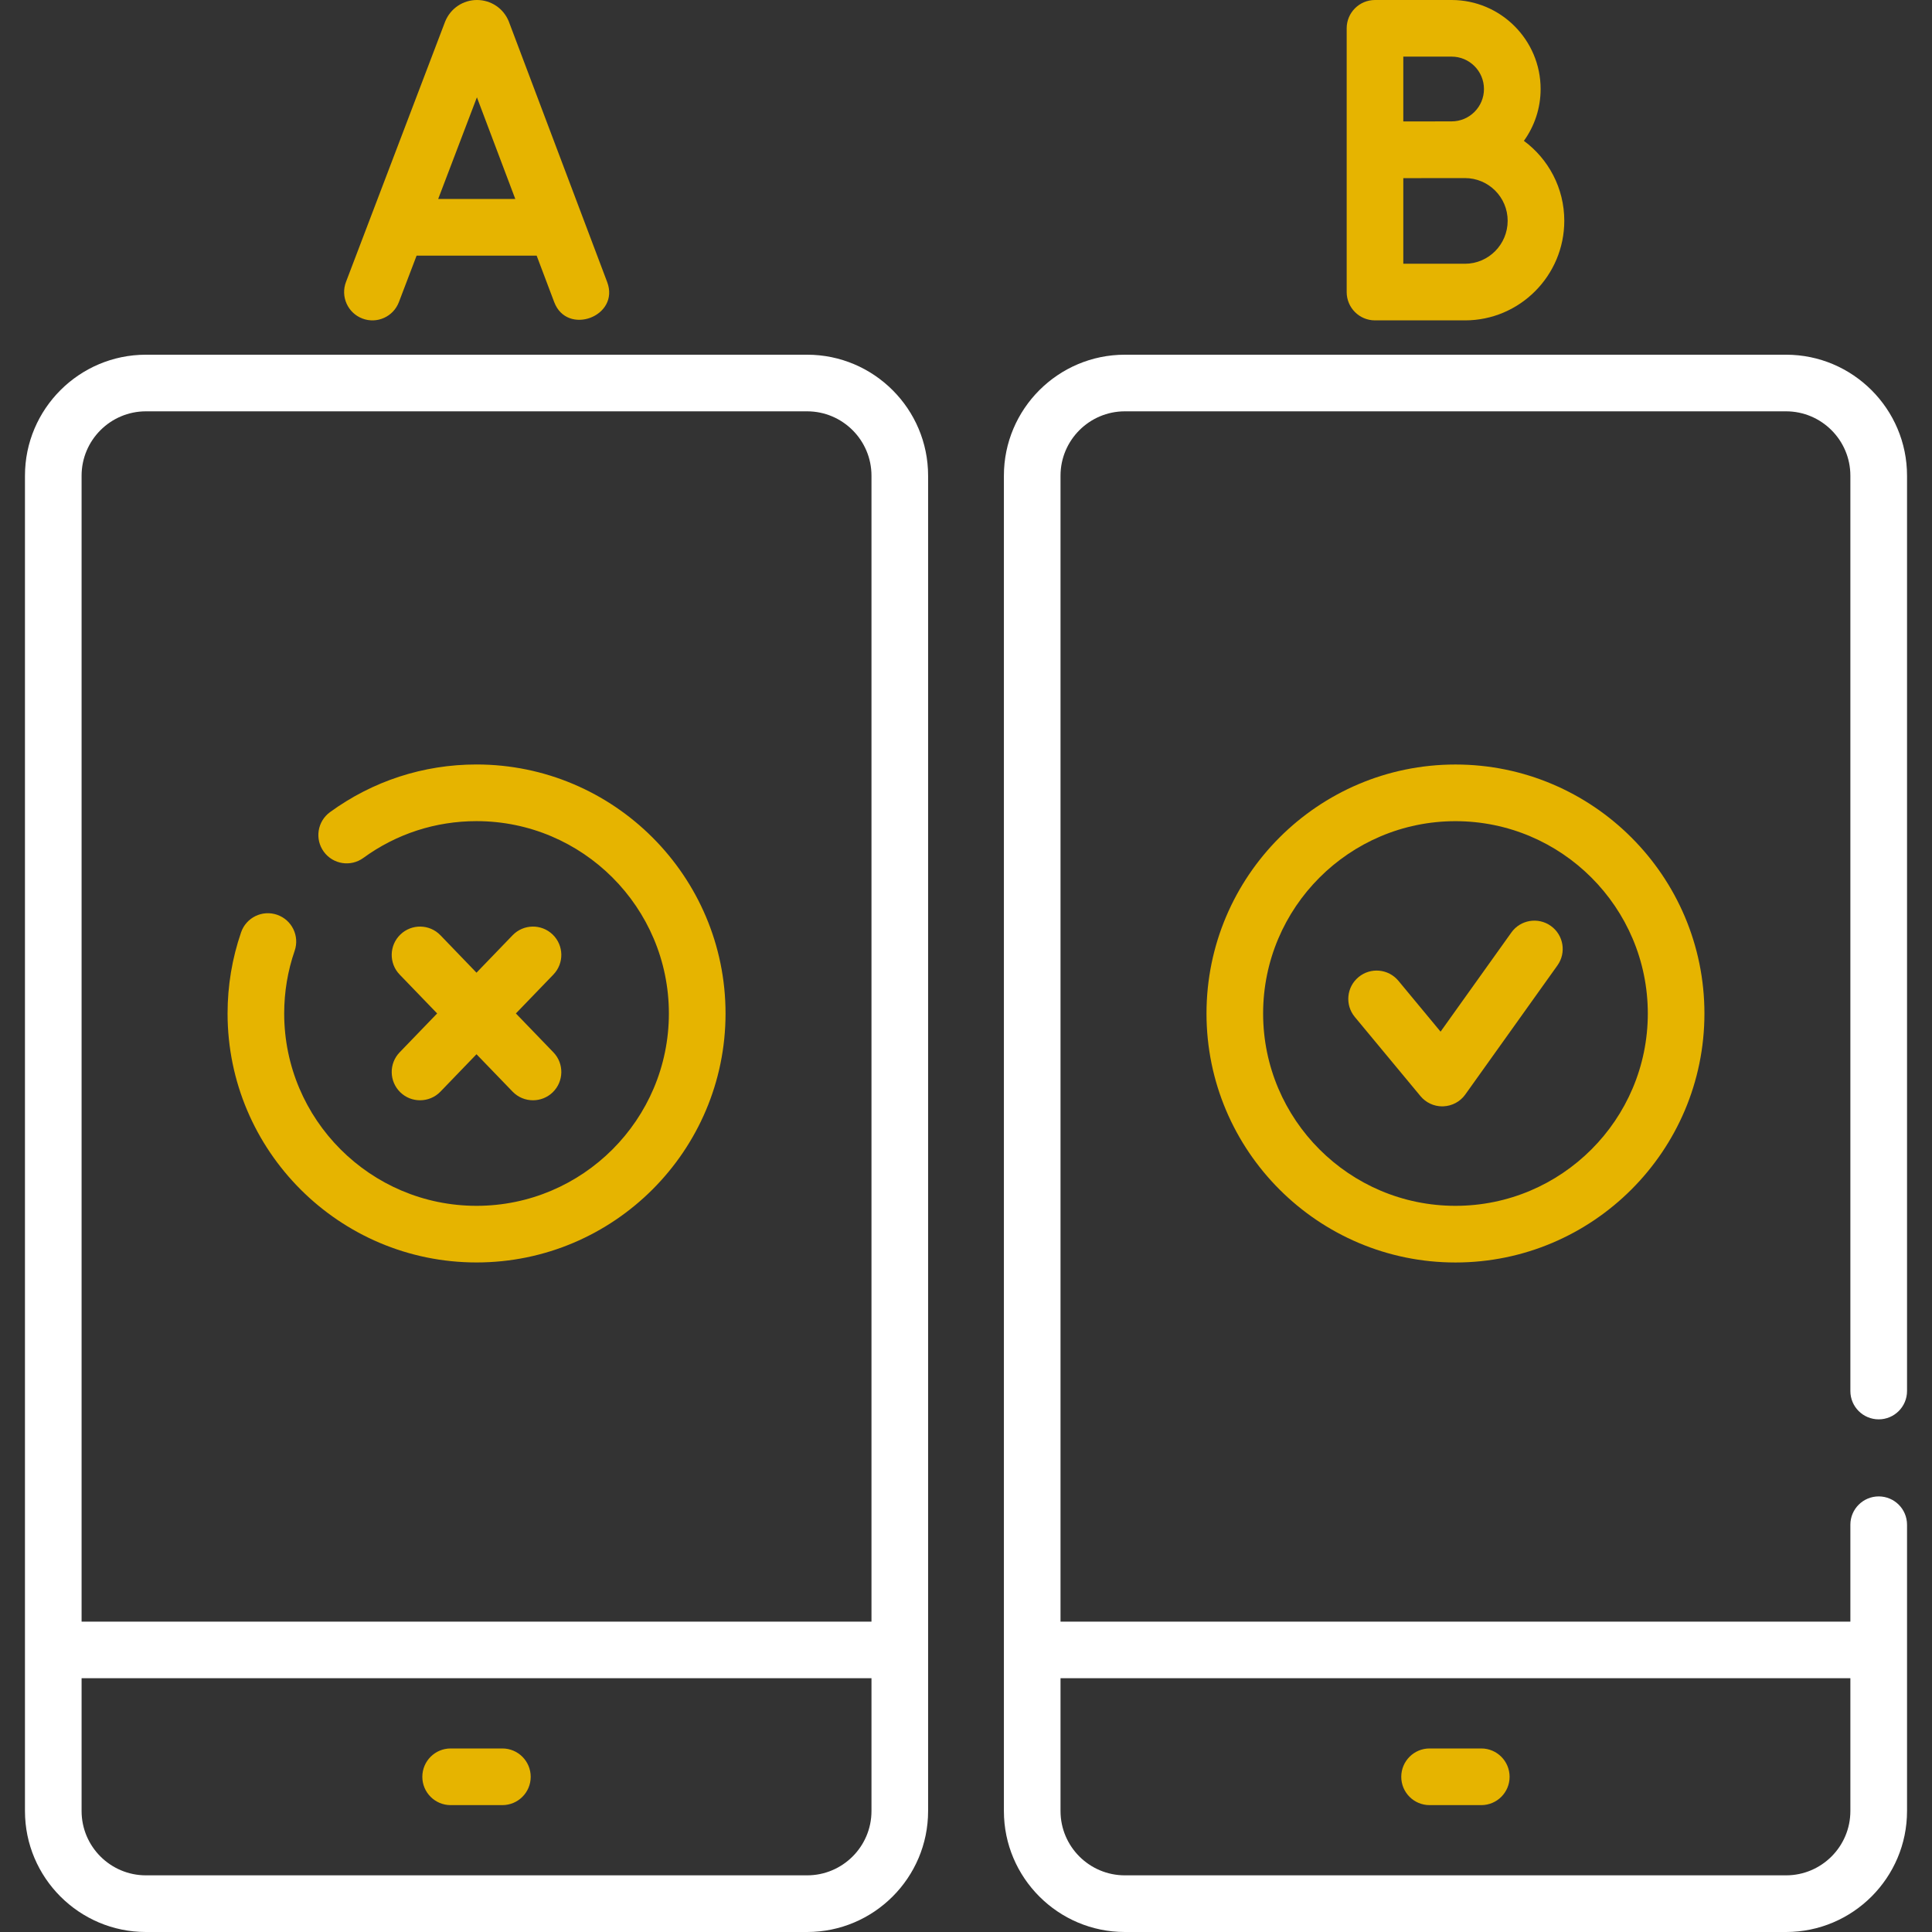
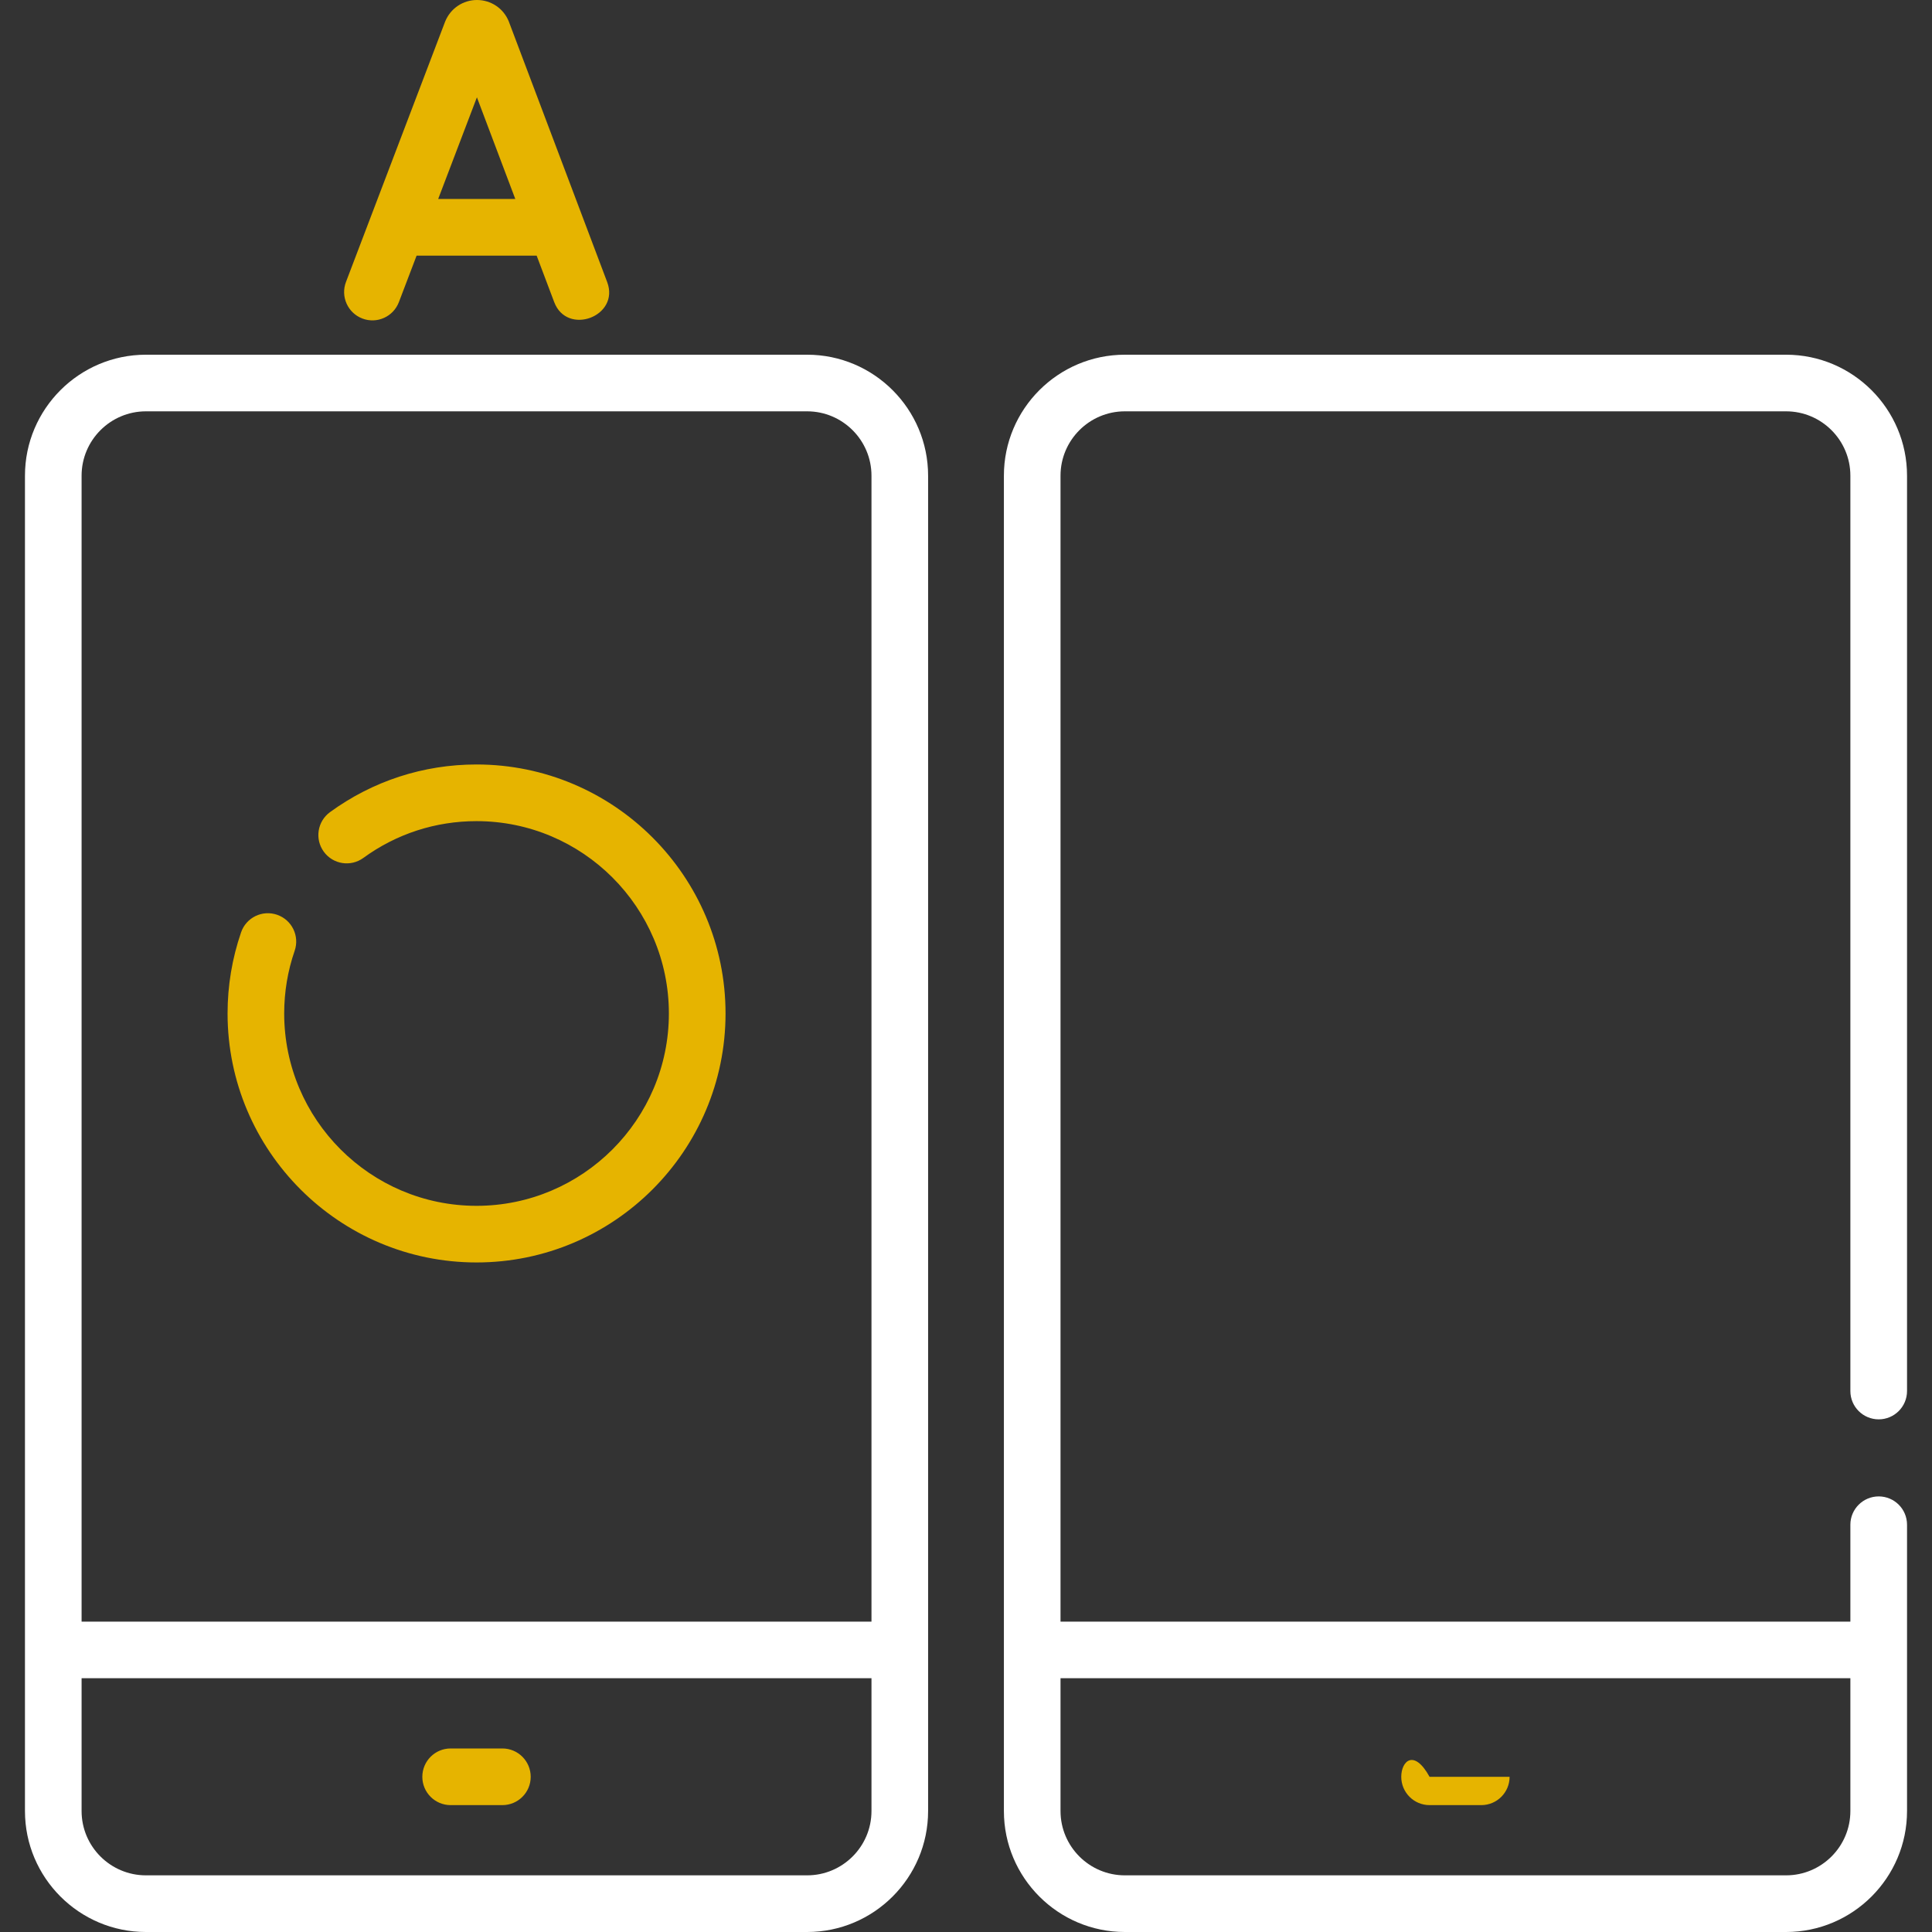
<svg xmlns="http://www.w3.org/2000/svg" width="52" height="52" viewBox="0 0 52 52" fill="none">
  <rect x="0" y="0" width="52" height="52" fill="#333333" stroke="none" />
  <g clip-path="url(#clip0_1091_296851)">
    <path d="M50.566 40.276C50.145 40.276 49.803 40.617 49.803 41.038V43.646H28.544V12.803C28.544 11.848 29.321 11.071 30.276 11.071H48.072C49.027 11.071 49.803 11.848 49.803 12.803L49.803 37.44C49.803 37.861 50.144 38.202 50.566 38.202C50.986 38.202 51.328 37.861 51.328 37.44L51.328 12.803C51.328 11.008 49.867 9.547 48.072 9.547H30.276C28.48 9.547 27.02 11.008 27.02 12.803V48.744C27.02 50.539 28.48 52 30.276 52H48.072C49.867 52 51.328 50.539 51.328 48.744V41.038C51.328 40.617 50.987 40.276 50.566 40.276ZM49.803 48.744C49.803 49.699 49.027 50.475 48.072 50.475H30.276C29.321 50.475 28.544 49.699 28.544 48.744V45.17H49.803V48.744H49.803Z" fill="white" />
-     <path d="M38.477 48.585H39.869C40.29 48.585 40.631 48.244 40.631 47.823C40.631 47.402 40.29 47.06 39.869 47.06H38.477C38.056 47.06 37.715 47.402 37.715 47.823C37.715 48.244 38.056 48.585 38.477 48.585Z" fill="#E6B400" />
+     <path d="M38.477 48.585H39.869C40.29 48.585 40.631 48.244 40.631 47.823H38.477C38.056 47.06 37.715 47.402 37.715 47.823C37.715 48.244 38.056 48.585 38.477 48.585Z" fill="#E6B400" />
    <path d="M9.753 8.573C10.146 8.723 10.586 8.525 10.736 8.132L11.213 6.88H14.444C14.444 6.88 14.915 8.127 14.916 8.13C15.263 9.05 16.691 8.515 16.342 7.591L13.7 0.593C13.698 0.586 13.695 0.579 13.692 0.572C13.549 0.224 13.214 0 12.838 0C12.462 0 12.127 0.226 11.984 0.574C11.982 0.579 11.979 0.585 11.977 0.591L9.312 7.589C9.162 7.983 9.36 8.423 9.753 8.573ZM12.836 2.619L13.869 5.355H11.794L12.836 2.619Z" fill="#E6B400" />
-     <path d="M37.008 8.623H39.431C40.904 8.623 42.103 7.42 42.103 5.942C42.103 5.061 41.675 4.278 41.016 3.791C41.299 3.398 41.466 2.916 41.466 2.396C41.466 1.075 40.391 0 39.07 0H37.008C36.587 0 36.246 0.341 36.246 0.762V7.861C36.246 8.282 36.587 8.623 37.008 8.623ZM37.77 1.524H39.07C39.551 1.524 39.941 1.915 39.941 2.396C39.941 2.876 39.551 3.267 39.07 3.267C38.916 3.267 37.77 3.269 37.77 3.269V1.524ZM37.77 4.795C37.943 4.794 39.43 4.793 39.43 4.793C40.064 4.793 40.579 5.308 40.579 5.942C40.579 6.58 40.064 7.099 39.43 7.099H37.77V4.795Z" fill="#E6B400" />
-     <path d="M32.473 27.279C32.473 30.974 35.479 33.98 39.174 33.98C42.869 33.98 45.875 30.974 45.875 27.279C45.875 23.583 42.869 20.577 39.174 20.577C35.479 20.577 32.473 23.583 32.473 27.279ZM44.351 27.279C44.351 30.133 42.029 32.455 39.174 32.455C36.319 32.455 33.997 30.133 33.997 27.279C33.997 24.424 36.319 22.102 39.174 22.102C42.029 22.102 44.351 24.424 44.351 27.279Z" fill="#E6B400" />
-     <path d="M37.638 26.398C37.369 26.074 36.889 26.03 36.565 26.299C36.241 26.567 36.196 27.048 36.465 27.372L38.232 29.502C38.377 29.677 38.592 29.778 38.819 29.778C38.828 29.778 38.837 29.777 38.846 29.777C39.083 29.768 39.302 29.651 39.439 29.458L41.919 25.984C42.163 25.642 42.084 25.166 41.741 24.921C41.398 24.677 40.922 24.756 40.678 25.099L38.773 27.767L37.638 26.398Z" fill="#E6B400" />
    <path d="M21.724 9.547H3.928C2.133 9.547 0.672 11.008 0.672 12.803V48.744C0.672 50.539 2.133 52 3.928 52H21.724C23.52 52 24.98 50.539 24.98 48.744V12.803C24.98 11.008 23.52 9.547 21.724 9.547ZM23.456 48.744C23.456 49.699 22.679 50.475 21.724 50.475H3.928C2.973 50.475 2.196 49.699 2.196 48.744V45.17H23.456V48.744ZM23.456 43.646H2.196V12.803C2.196 11.848 2.973 11.071 3.928 11.071H21.724C22.679 11.071 23.456 11.848 23.456 12.803V43.646H23.456Z" fill="white" />
    <path d="M12.129 48.585H13.521C13.943 48.585 14.284 48.244 14.284 47.823C14.284 47.402 13.943 47.06 13.521 47.06H12.129C11.708 47.06 11.367 47.402 11.367 47.823C11.367 48.244 11.708 48.585 12.129 48.585Z" fill="#E6B400" />
    <path d="M12.826 20.576C11.398 20.576 10.034 21.02 8.882 21.859C8.542 22.107 8.467 22.584 8.715 22.924C8.963 23.265 9.44 23.339 9.78 23.091C10.669 22.443 11.722 22.101 12.826 22.101C15.681 22.101 18.003 24.423 18.003 27.278C18.003 30.132 15.681 32.455 12.826 32.455C9.972 32.455 7.649 30.132 7.649 27.278C7.649 26.699 7.744 26.131 7.931 25.59C8.068 25.192 7.856 24.758 7.458 24.621C7.06 24.484 6.627 24.695 6.489 25.093C6.248 25.794 6.125 26.529 6.125 27.278C6.125 30.973 9.131 33.979 12.826 33.979C16.521 33.979 19.528 30.973 19.528 27.278C19.528 23.582 16.521 20.576 12.826 20.576Z" fill="#E6B400" />
-     <path d="M10.776 29.401C10.924 29.544 11.114 29.614 11.305 29.614C11.505 29.614 11.704 29.537 11.854 29.382L12.825 28.375L13.797 29.382C13.947 29.537 14.146 29.614 14.346 29.614C14.537 29.614 14.727 29.543 14.875 29.401C15.178 29.108 15.187 28.626 14.894 28.323L13.885 27.277L14.894 26.231C15.187 25.928 15.178 25.446 14.875 25.153C14.572 24.861 14.09 24.869 13.797 25.172L12.825 26.18L11.854 25.172C11.561 24.869 11.079 24.861 10.776 25.153C10.473 25.446 10.464 25.928 10.757 26.231L11.766 27.277L10.757 28.323C10.464 28.626 10.473 29.108 10.776 29.401Z" fill="#E6B400" />
  </g>
  <defs>
    <clipPath id="clip0_1091_296851">
      <rect width="52" height="52" fill="white" />
    </clipPath>
  </defs>
</svg>